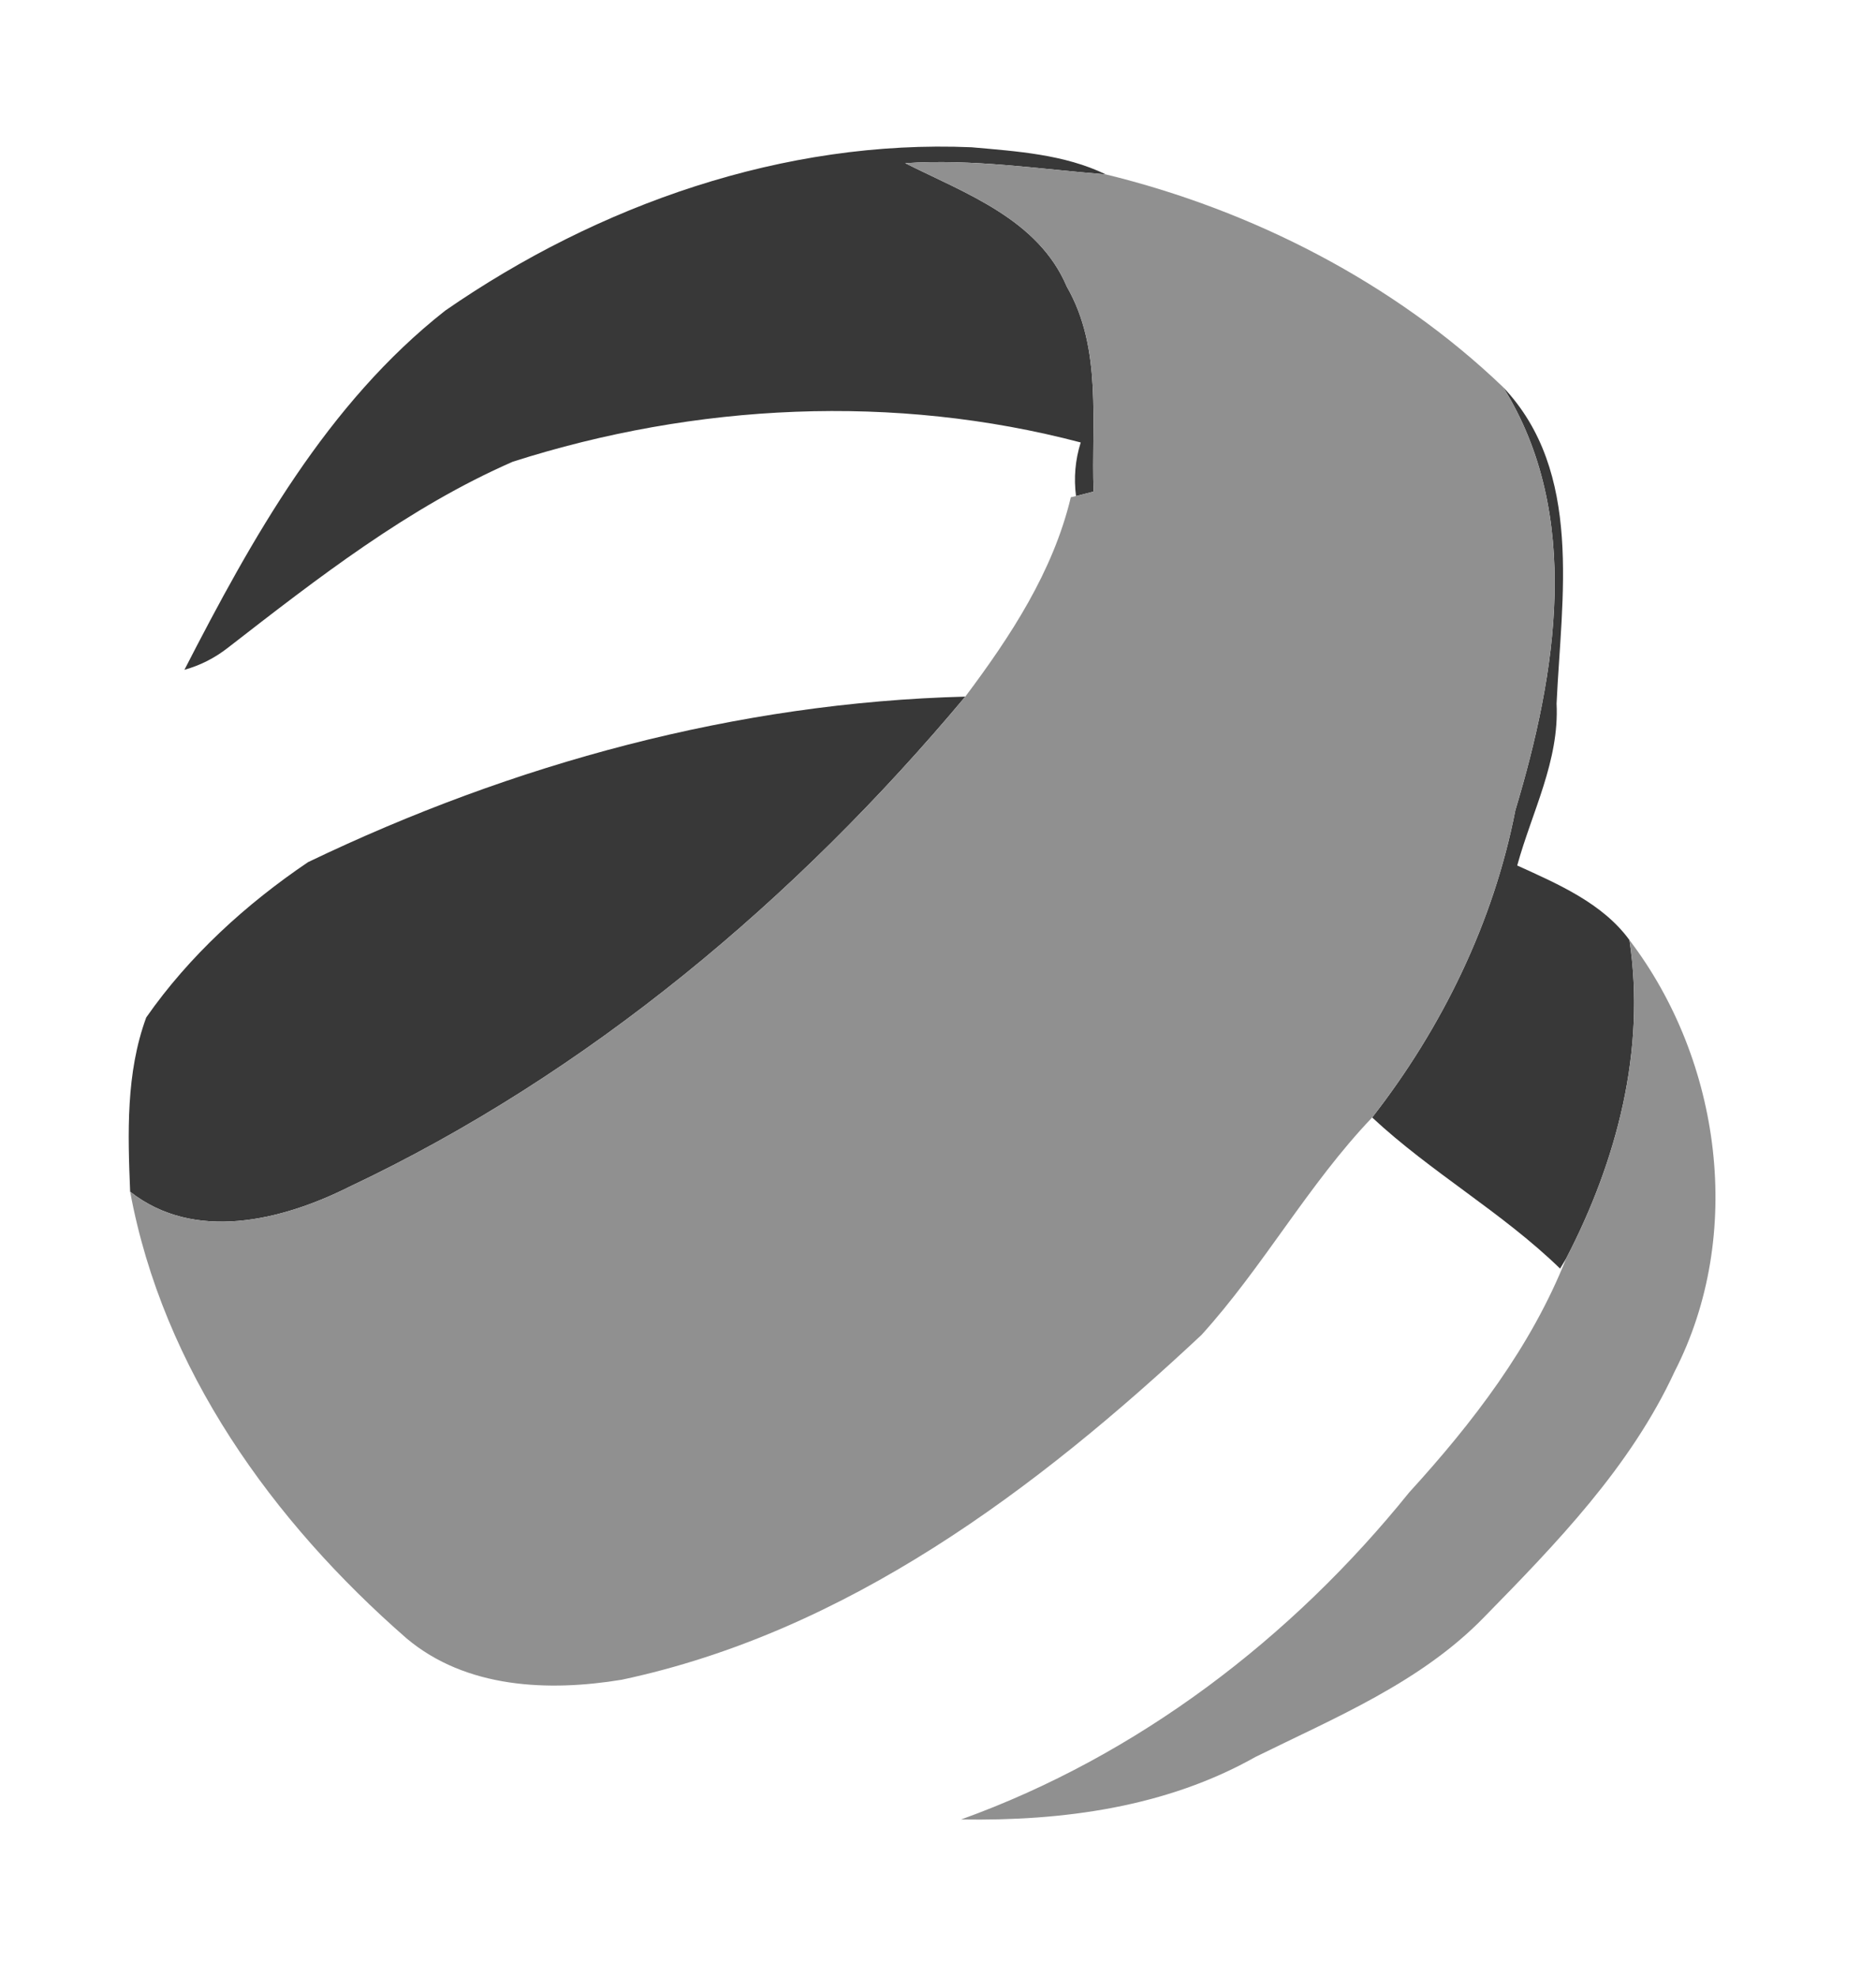
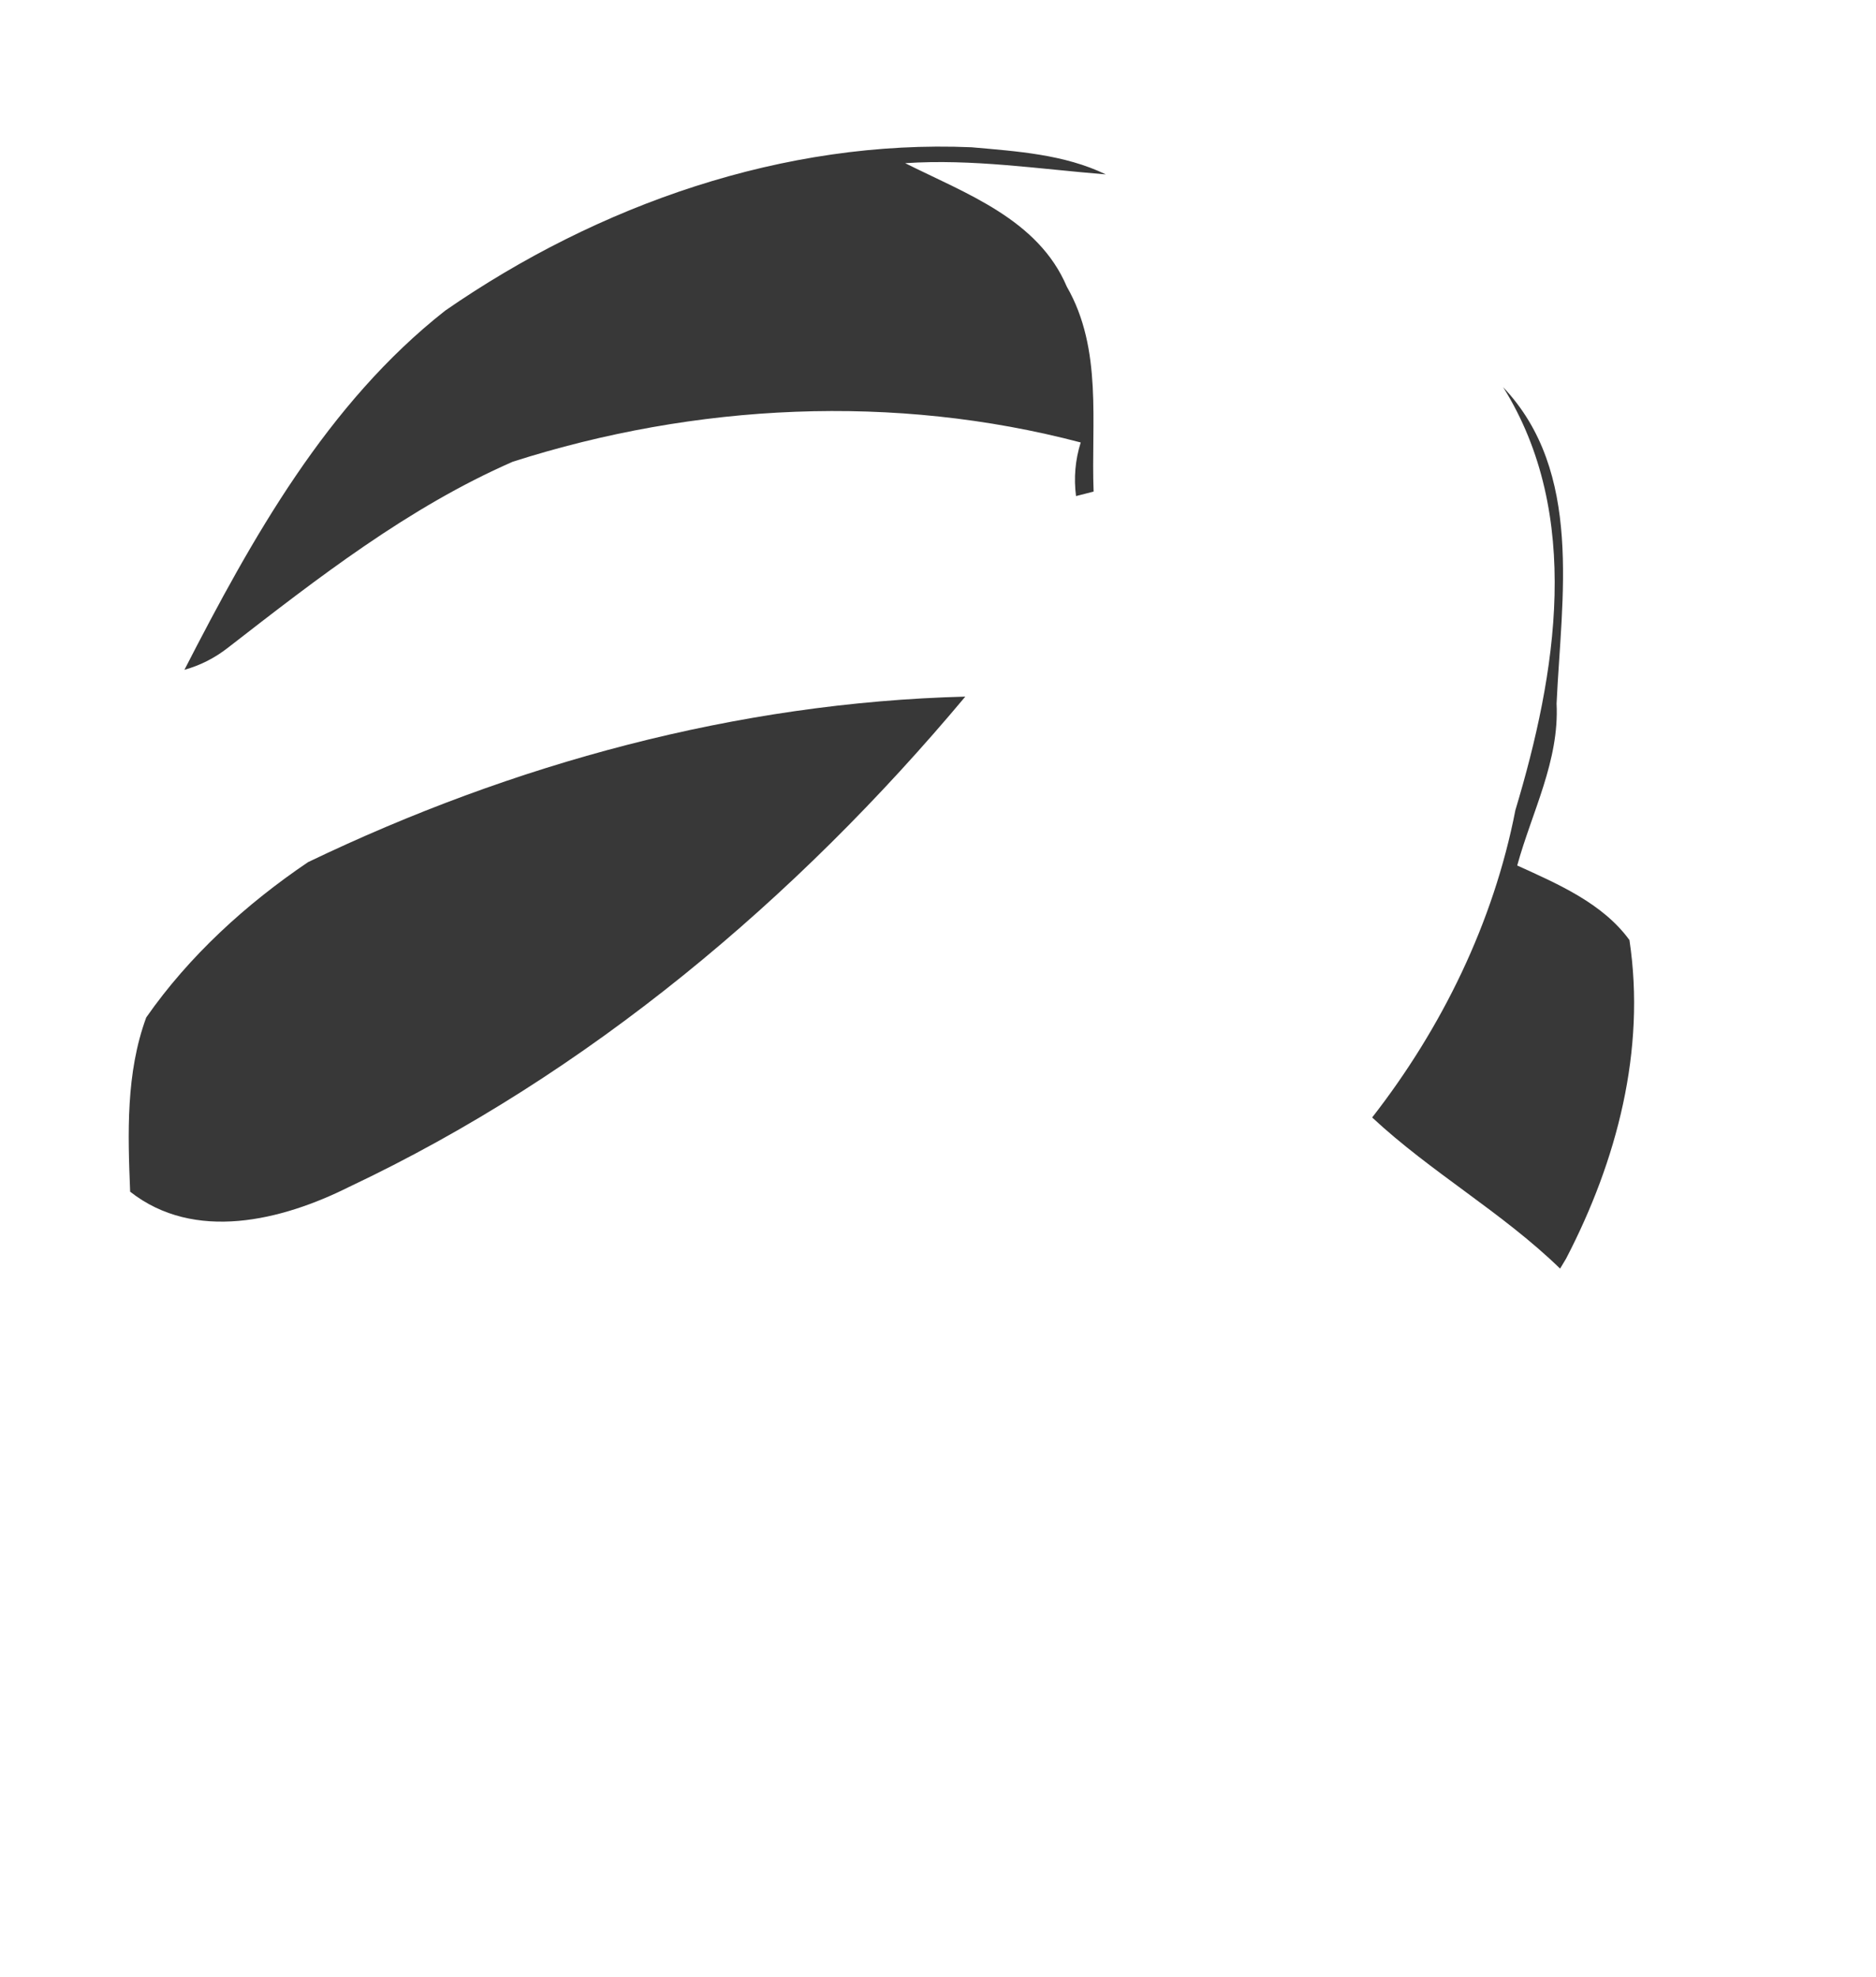
<svg xmlns="http://www.w3.org/2000/svg" width="112pt" height="118pt" viewBox="0 0 112 118" version="1.1">
  <g id="#383838ff">
    <path fill="#383838" opacity="1.00" d=" M 26.58 18.54 C 35.71 12.22 46.81 8.31 58.00 8.79 C 60.70 9.03 63.54 9.21 66.02 10.41 C 62.03 10.09 58.05 9.47 54.04 9.74 C 57.65 11.55 61.98 13.08 63.69 17.11 C 65.84 20.85 65.13 25.24 65.29 29.34 C 65.02 29.41 64.50 29.54 64.24 29.61 C 64.10 28.53 64.19 27.46 64.52 26.41 C 53.40 23.48 41.53 24.07 30.61 27.56 C 24.37 30.29 18.96 34.51 13.61 38.66 C 12.83 39.27 11.97 39.71 11.01 39.98 C 15.05 32.12 19.52 24.09 26.58 18.54 Z" />
    <path fill="#383838" opacity="1.00" d=" M 89.74 23.11 C 94.54 28.17 93.22 35.67 92.93 42.00 C 93.10 45.41 91.46 48.46 90.58 51.66 C 93.00 52.76 95.68 53.91 97.28 56.11 C 98.27 62.68 96.53 69.29 93.50 75.12 L 93.14 75.72 C 89.68 72.36 85.44 69.98 81.92 66.70 C 86.09 61.35 89.17 55.05 90.47 48.36 C 92.92 40.22 94.50 30.73 89.74 23.11 Z" />
    <path fill="#383838" opacity="1.00" d=" M 18.39 51.46 C 30.63 45.58 44.01 41.93 57.63 41.58 C 47.53 53.65 35.12 64.10 20.83 70.85 C 16.83 72.85 11.61 74.15 7.77 71.13 C 7.63 67.65 7.51 64.05 8.73 60.73 C 11.29 57.06 14.69 53.96 18.39 51.46 Z" />
  </g>
  <g id="#909090ff">
-     <path fill="#909090" opacity="1.00" d=" M 54.04 9.74 C 58.05 9.47 62.03 10.09 66.02 10.41 C 74.76 12.54 83.23 16.87 89.74 23.11 C 94.50 30.73 92.92 40.22 90.47 48.36 C 89.17 55.05 86.09 61.35 81.92 66.70 C 78.10 70.70 75.43 75.60 71.73 79.68 C 61.88 88.90 50.58 97.40 37.12 100.26 C 32.74 100.98 27.82 100.78 24.27 97.79 C 16.28 90.82 9.73 81.73 7.77 71.13 C 11.61 74.15 16.83 72.85 20.83 70.85 C 35.12 64.10 47.53 53.65 57.63 41.58 C 60.33 37.98 62.87 34.12 63.93 29.68 L 64.24 29.61 C 64.50 29.54 65.02 29.41 65.29 29.34 C 65.13 25.24 65.84 20.85 63.69 17.11 C 61.98 13.08 57.65 11.55 54.04 9.74 Z" />
-     <path fill="#909090" opacity="1.00" d=" M 93.50 75.12 C 96.53 69.29 98.27 62.68 97.28 56.11 C 102.77 63.31 104.16 73.71 99.98 81.86 C 97.34 87.57 92.91 92.13 88.56 96.57 C 84.79 100.43 79.71 102.52 74.95 104.87 C 69.61 107.88 63.43 108.70 57.38 108.60 C 67.93 104.80 77.12 97.78 84.13 89.08 C 87.92 84.93 91.41 80.39 93.50 75.12 Z" />
-   </g>
+     </g>
</svg>